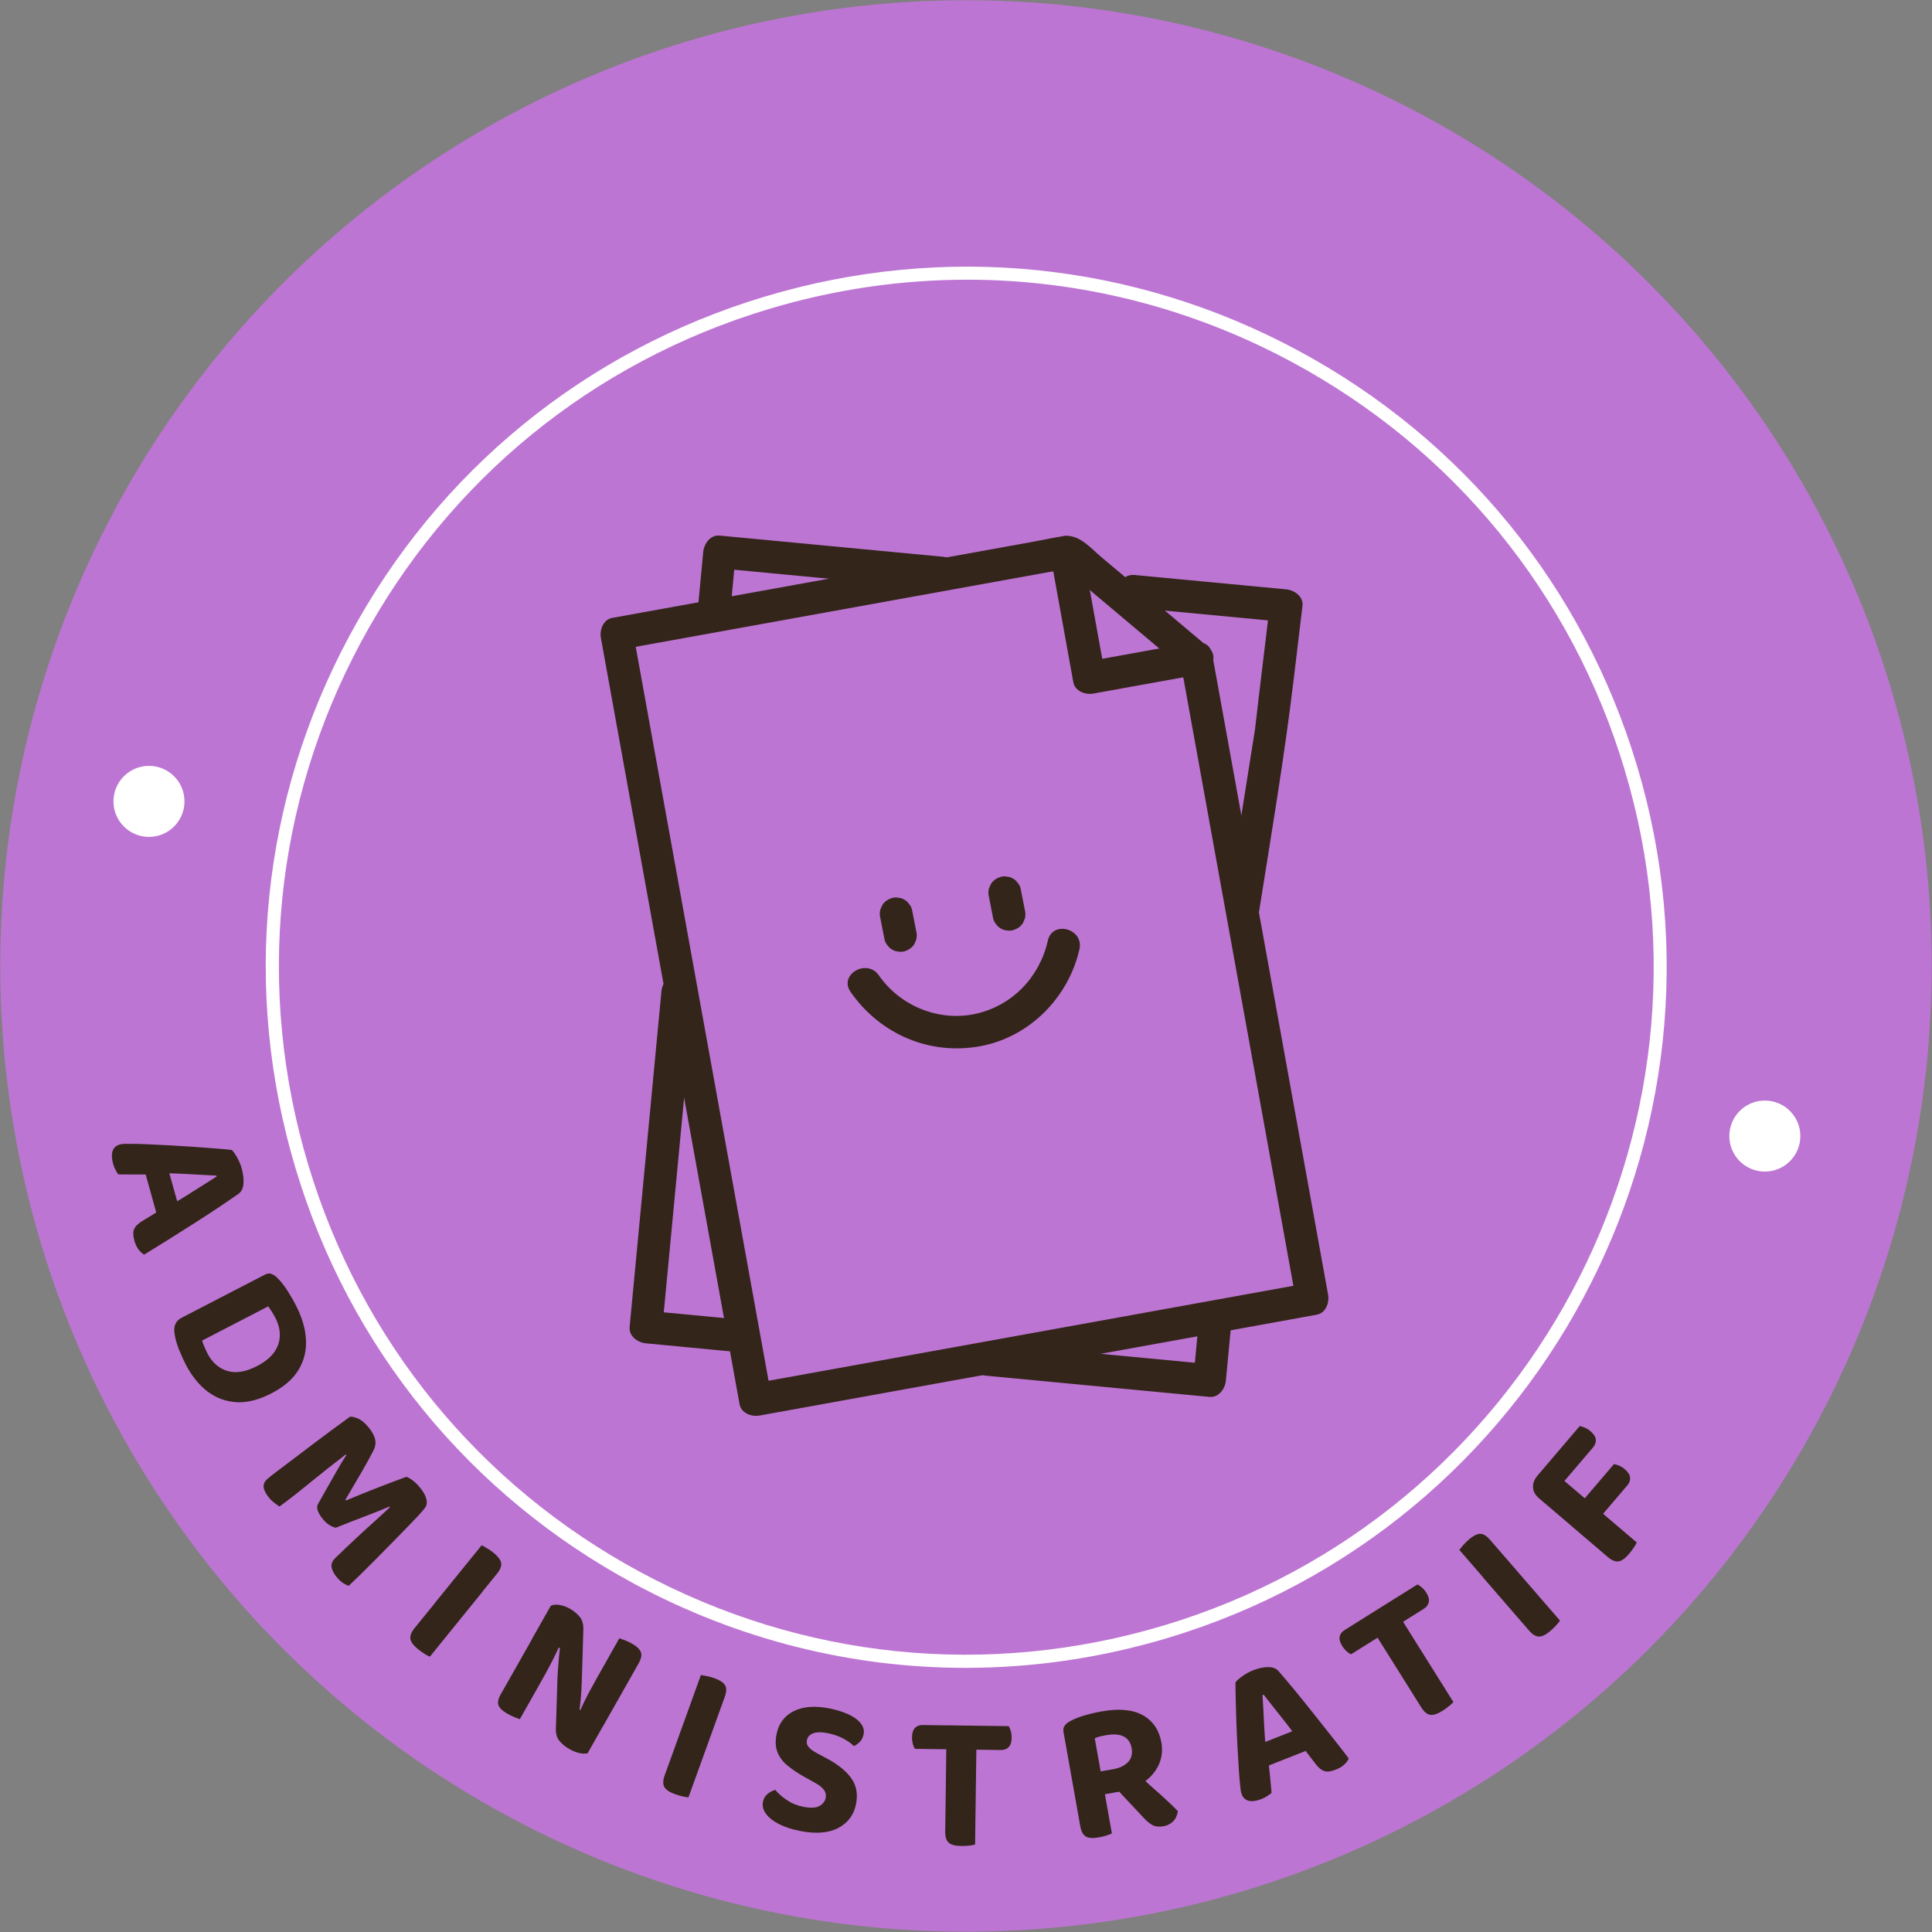
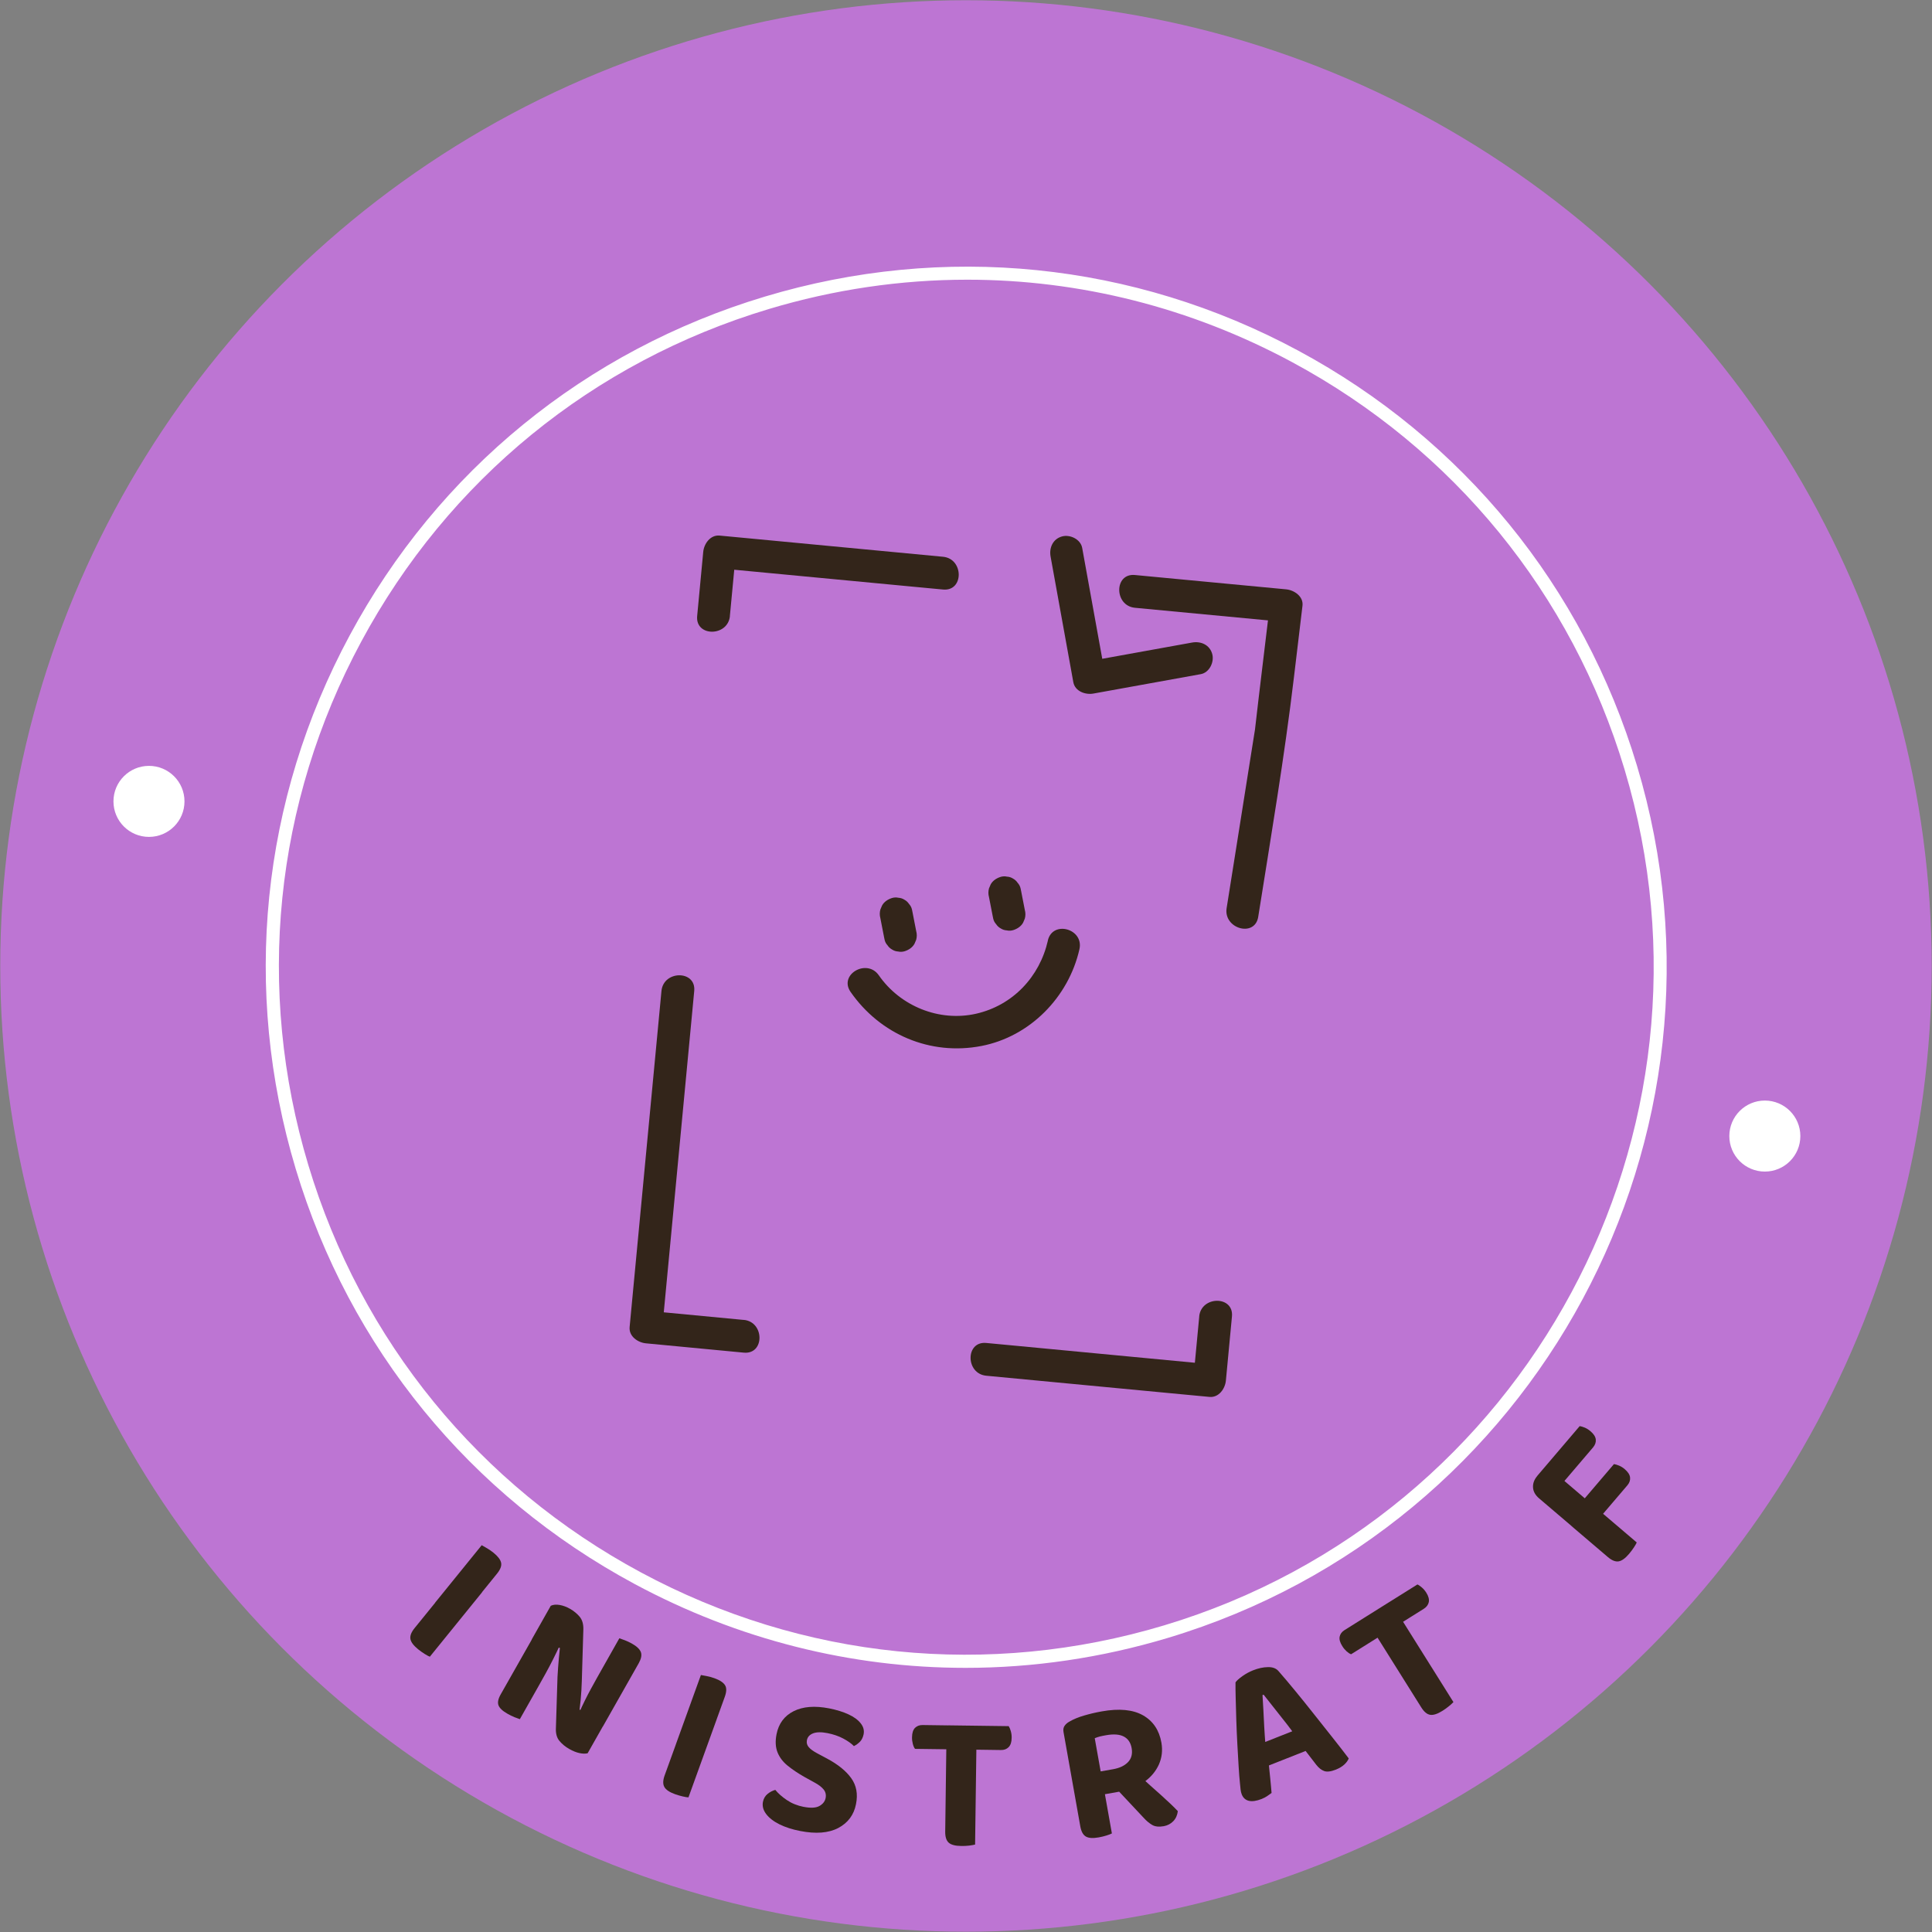
<svg xmlns="http://www.w3.org/2000/svg" id="Calque_2" viewBox="0 0 315.53 315.53">
  <rect x="0" y="0" width="315.53" height="315.53" fill="#808080" stroke="none" />
  <defs>
    <style>.cls-1{fill:#bd75d3;}.cls-1,.cls-2,.cls-3{stroke-width:0px;}.cls-2{fill:#33251a;}.cls-3{fill:#fff;}</style>
  </defs>
  <g id="Calque_1-2">
    <circle class="cls-1" cx="157.76" cy="157.76" r="157.72" />
-     <path class="cls-2" d="M35.38,192.17l-.05-.18c-.72-.03-1.52-.06-2.4-.12-.88-.05-1.8-.1-2.75-.15-.96-.05-1.91-.08-2.85-.11l-2.94.22c-.43-.01-.87-.02-1.33-.01-.46,0-.92,0-1.36,0-.45,0-.87-.01-1.27-.01s-.78,0-1.14-.02c-.13-.21-.26-.45-.42-.71-.15-.27-.28-.6-.39-.99-.24-.87-.27-1.57-.09-2.11.18-.54.57-.89,1.17-1.06.25-.07.52-.1.8-.11.29,0,.62,0,1,0,.73,0,1.66.02,2.78.07,1.13.05,2.35.11,3.66.18,1.32.07,2.62.15,3.91.24,1.29.1,2.48.19,3.57.27,1.09.08,1.95.16,2.56.23.27.24.56.65.89,1.24.33.58.58,1.19.75,1.8.24.89.34,1.71.28,2.49s-.35,1.33-.85,1.67c-.98.69-2.13,1.47-3.43,2.34-1.3.86-2.67,1.75-4.1,2.66-1.43.91-2.83,1.79-4.18,2.64-1.35.85-2.57,1.6-3.65,2.26-.31-.16-.61-.43-.91-.81-.29-.38-.53-.87-.69-1.47-.23-.85-.25-1.49-.03-1.92.21-.44.6-.83,1.17-1.19l3.19-1.96,2.48-1.26c.86-.5,1.68-1.01,2.47-1.52s1.54-.98,2.25-1.42,1.34-.84,1.88-1.19ZM23.26,189.91l4.15.81,2.02,7.23-3.48,1.63-2.69-9.68Z" />
-     <path class="cls-2" d="M38.66,229c-1.76-.09-3.34-.67-4.75-1.73-1.41-1.07-2.6-2.55-3.59-4.45-.32-.63-.68-1.42-1.07-2.37-.39-.96-.64-1.87-.76-2.75-.15-1.17.23-2,1.14-2.47l13.62-7.05c.38-.2.73-.24,1.03-.14.31.1.62.29.93.57.64.63,1.22,1.37,1.75,2.2.53.84.98,1.61,1.35,2.34,1.01,1.96,1.57,3.83,1.66,5.62.1,1.79-.3,3.44-1.21,4.95-.91,1.5-2.38,2.78-4.41,3.83-2.05,1.07-3.96,1.55-5.71,1.46ZM44.78,220.85c.59-.85.9-1.76.92-2.72.02-.96-.23-1.94-.74-2.92-.18-.34-.36-.66-.55-.96-.19-.3-.39-.6-.6-.9l-10.8,5.59c.09.32.21.66.38,1.03.16.38.32.73.48,1.05.78,1.5,1.87,2.46,3.26,2.88,1.4.42,3.01.15,4.83-.79,1.27-.66,2.21-1.41,2.81-2.26Z" />
-     <path class="cls-2" d="M54.8,249.49c-.3-.05-.63-.19-.98-.41-.36-.22-.7-.52-1.03-.91-.43-.51-.72-.98-.89-1.44-.16-.45-.13-.86.1-1.22,1.07-1.87,1.96-3.44,2.66-4.69.7-1.26,1.33-2.31,1.9-3.16l-.1-.12c-1.07.82-2.04,1.58-2.91,2.27-.87.69-1.72,1.37-2.54,2.04-.82.67-1.66,1.35-2.51,2.02-.85.68-1.81,1.4-2.86,2.18-.2-.14-.46-.33-.79-.57-.32-.25-.61-.51-.86-.81-.52-.62-.84-1.19-.92-1.72-.09-.53.13-1.02.65-1.46.36-.3.91-.74,1.65-1.3s1.6-1.21,2.56-1.93c.97-.73,1.99-1.5,3.06-2.32,1.08-.82,2.15-1.62,3.21-2.4,1.06-.78,2.04-1.5,2.95-2.16.31-.04.73.05,1.27.27.54.22,1.1.67,1.68,1.35.62.73,1.01,1.42,1.16,2.07.15.65.03,1.3-.34,1.96-.38.74-.84,1.58-1.37,2.52s-1.08,1.88-1.64,2.82c-.56.94-1.06,1.8-1.5,2.56l.1.12c1.82-.76,3.62-1.49,5.4-2.18,1.78-.69,3.27-1.25,4.47-1.68.32.12.67.32,1.05.61.37.28.72.62,1.05,1.02.6.7.98,1.35,1.14,1.96s.08,1.12-.26,1.55c-.25.33-.68.81-1.29,1.46-.6.64-1.31,1.38-2.11,2.2-.8.82-1.64,1.68-2.53,2.58-.88.9-1.74,1.76-2.58,2.61-.84.84-1.6,1.59-2.27,2.25-.67.66-1.22,1.18-1.62,1.56-.36-.12-.69-.28-.99-.49-.3-.2-.63-.51-.97-.92-.44-.52-.73-1.05-.84-1.58-.12-.53.09-1.05.61-1.56,1.2-1.16,2.35-2.26,3.46-3.29,1.11-1.03,2.12-1.96,3.06-2.79.93-.84,1.72-1.56,2.38-2.18l-.1-.12c-.88.38-2.02.84-3.41,1.37-1.39.53-3.17,1.22-5.33,2.08Z" />
    <path class="cls-2" d="M74.94,256.98l3.79,3.07-8.53,10.52c-.19-.07-.47-.22-.84-.45-.37-.23-.72-.48-1.07-.76-.75-.61-1.17-1.17-1.26-1.68s.13-1.1.67-1.77l7.24-8.92ZM74.84,264.83l-3.79-3.07,7.62-9.4c.19.1.48.27.86.49.38.23.74.47,1.07.74.71.58,1.13,1.12,1.24,1.63.11.5-.11,1.1-.68,1.8l-6.32,7.8Z" />
    <path class="cls-2" d="M87.64,266.35l3.89,2.13c-.38.84-.77,1.66-1.18,2.47-.4.8-.81,1.57-1.21,2.3s-.8,1.44-1.19,2.13l-3.05,5.39c-.19-.06-.48-.17-.87-.32-.39-.16-.77-.35-1.14-.56-.82-.46-1.31-.93-1.48-1.39-.17-.46-.05-1.06.37-1.79l5.87-10.35ZM99.21,280.62l-3.24,5.72c-.37.09-.81.08-1.33-.03-.52-.11-1.07-.33-1.67-.67-.63-.36-1.16-.79-1.6-1.31-.43-.51-.63-1.23-.58-2.13l.26-8.33c.03-.52.06-1.05.1-1.57.04-.52.08-1.04.13-1.57.05-.53.1-1.05.16-1.59l-4.6-1.39,3.11-5.5c.41-.19.89-.23,1.46-.13.57.1,1.13.31,1.69.63.61.35,1.14.78,1.57,1.29.43.52.63,1.22.6,2.11l-.25,8.38c-.02.51-.04,1.03-.07,1.56-.03.53-.07,1.06-.12,1.57-.05.52-.11,1.04-.18,1.56l4.56,1.4ZM98.45,281.96l-3.9-2.17c.64-1.43,1.3-2.77,1.98-4.01.68-1.24,1.33-2.41,1.97-3.53l2.65-4.69c.21.07.51.18.89.32.39.15.77.33,1.17.55.8.45,1.28.92,1.46,1.4.17.48.05,1.07-.34,1.78l-5.87,10.36Z" />
    <path class="cls-2" d="M112.46,279.15l4.58,1.66-4.6,12.73c-.2,0-.51-.05-.94-.15-.42-.1-.84-.22-1.26-.37-.91-.33-1.49-.72-1.74-1.18-.26-.46-.24-1.09.05-1.89l3.91-10.8ZM114.95,286.6l-4.59-1.66,4.11-11.38c.21.03.54.1.97.18s.85.2,1.26.35c.86.31,1.43.69,1.71,1.13s.26,1.08-.05,1.93l-3.41,9.44Z" />
    <path class="cls-2" d="M131.25,295.09c1.13.22,1.99.18,2.56-.13.57-.32.92-.75,1.03-1.32.1-.53-.01-.99-.33-1.39s-.84-.79-1.55-1.17l-1.56-.86c-1.06-.6-1.98-1.22-2.76-1.85s-1.33-1.36-1.66-2.19c-.33-.83-.38-1.81-.16-2.94.34-1.74,1.27-3,2.79-3.77,1.53-.77,3.46-.92,5.82-.46,1.2.24,2.24.56,3.13.97s1.56.9,2,1.46c.45.56.61,1.16.48,1.81-.1.48-.29.88-.57,1.18-.29.3-.63.55-1.01.74-.42-.43-1-.84-1.75-1.24-.75-.4-1.61-.69-2.57-.88-1.01-.2-1.79-.18-2.36.04-.57.23-.9.6-1,1.13-.08.42.02.79.3,1.12.28.33.74.66,1.37,1l1.63.87c1.79.96,3.11,2.03,3.95,3.21s1.1,2.58.77,4.22c-.34,1.76-1.31,3.06-2.89,3.9-1.58.83-3.66,1-6.25.49-1.28-.25-2.4-.61-3.35-1.08-.95-.47-1.68-1.03-2.17-1.67-.49-.64-.67-1.31-.54-2,.11-.54.36-.98.76-1.3.4-.33.82-.54,1.26-.66.47.58,1.1,1.13,1.88,1.66.78.53,1.7.91,2.77,1.12Z" />
    <path class="cls-2" d="M159.38,281.84l-.02,3.91-9.92-.13c-.15-.19-.27-.46-.36-.81s-.14-.71-.13-1.09c.01-.71.18-1.22.49-1.53.32-.31.73-.47,1.24-.46l8.69.12ZM154.56,284.82l4.91.07-.22,16.36c-.21.06-.54.11-.96.17-.43.05-.87.07-1.32.06-.96-.01-1.64-.19-2.03-.54-.39-.35-.58-.95-.57-1.8l.19-14.31ZM154.81,285.69l.02-3.91,9.91.13c.13.2.24.46.34.81.1.35.15.71.14,1.09,0,.69-.17,1.19-.48,1.52-.32.33-.74.49-1.28.48l-8.66-.12Z" />
    <path class="cls-2" d="M182.92,292.59l-7.27,1.29-1.96-11.02c-.07-.4-.01-.74.18-1.01.19-.27.46-.51.82-.7.65-.38,1.43-.7,2.35-.97.92-.27,1.88-.5,2.9-.68,2.84-.51,5.09-.29,6.73.64,1.64.93,2.65,2.42,3.01,4.47.22,1.27.08,2.46-.42,3.58-.51,1.12-1.31,2.07-2.4,2.84s-2.41,1.29-3.94,1.57ZM175.33,292.08l4.8-.86,1.46,8.21c-.18.1-.47.21-.88.34-.41.13-.84.23-1.28.31-.95.17-1.65.12-2.1-.15-.45-.27-.75-.82-.9-1.66l-1.1-6.19ZM179.76,289.3l2.05-.36c1.05-.19,1.86-.57,2.42-1.16s.75-1.35.59-2.27c-.16-.91-.59-1.54-1.28-1.9-.7-.37-1.67-.44-2.94-.21-.36.06-.68.13-.98.2-.29.08-.57.17-.83.28l.97,5.43ZM181.83,291.61l4.12-1.78c.61.59,1.22,1.16,1.85,1.72.63.56,1.24,1.1,1.83,1.63.58.53,1.11,1.02,1.58,1.46.47.45.85.83,1.15,1.15-.08.66-.33,1.22-.75,1.65-.42.43-.94.7-1.55.81-.78.14-1.41.07-1.88-.2-.47-.27-.94-.66-1.4-1.17l-4.95-5.28Z" />
    <path class="cls-2" d="M206.37,276.77l-.18.07c.05.71.1,1.51.14,2.39s.09,1.8.14,2.76c.05.96.12,1.9.19,2.84l.52,2.9c.03.43.08.87.13,1.33.05.46.1.91.14,1.36s.08.87.12,1.26c.04.4.08.78.1,1.14-.2.14-.42.31-.67.48-.25.18-.57.35-.94.5-.84.33-1.53.43-2.08.31-.56-.13-.95-.48-1.18-1.05-.09-.24-.16-.5-.19-.79-.03-.28-.07-.61-.1-.99-.08-.73-.15-1.65-.22-2.78-.07-1.12-.13-2.34-.21-3.66-.07-1.32-.13-2.62-.17-3.92s-.08-2.49-.1-3.58c-.03-1.09-.04-1.95-.03-2.58.2-.29.58-.63,1.13-1.02.55-.39,1.12-.7,1.72-.94.85-.34,1.67-.52,2.44-.53.77-.02,1.36.2,1.75.67.8.91,1.69,1.96,2.68,3.17,1,1.21,2.02,2.48,3.07,3.81,1.05,1.33,2.08,2.62,3.07,3.87.99,1.25,1.87,2.38,2.63,3.39-.12.33-.36.66-.71.99-.35.33-.82.61-1.39.84-.82.32-1.45.4-1.91.23-.46-.16-.89-.51-1.3-1.03l-2.28-2.96-1.51-2.34c-.59-.8-1.18-1.57-1.77-2.3-.59-.73-1.14-1.43-1.65-2.09-.51-.66-.97-1.24-1.38-1.75ZM205.39,289.06l.37-4.22,6.98-2.76,1.99,3.29-9.34,3.69Z" />
    <path class="cls-2" d="M226.95,261.61l2.11,3.3-8.4,5.26c-.23-.08-.47-.24-.74-.48-.26-.24-.5-.52-.7-.85-.38-.6-.52-1.12-.43-1.55.09-.43.36-.79.79-1.06l7.37-4.62ZM225.2,267.33l-2.11-3.3,8.4-5.26c.21.09.45.26.72.49.27.23.51.51.72.84.37.58.5,1.09.42,1.54-.09.44-.36.81-.81,1.1l-7.34,4.6ZM224.52,266.73l4.16-2.61,8.69,13.86c-.15.17-.39.39-.72.66-.33.28-.69.53-1.07.77-.82.51-1.48.73-2,.65-.52-.08-1-.48-1.46-1.21l-7.6-12.12Z" />
-     <path class="cls-2" d="M249.94,259.08l-3.69,3.19-7.92-9.15c.13-.17.35-.43.63-.76s.6-.64.92-.92c.7-.6,1.3-.91,1.82-.94.52-.02,1.07.3,1.66.99l6.57,7.59ZM242.22,257.62l3.69-3.19,8.86,10.24c-.1.18-.3.42-.59.74-.29.32-.6.63-.94.92-.73.63-1.35.95-1.88.95-.52,0-1.07-.32-1.63-.97l-7.52-8.68Z" />
    <path class="cls-2" d="M261.24,246.77l-3.14,3.68-6.74-5.74c-.62-.53-.95-1.12-.99-1.78-.04-.66.19-1.29.7-1.89.29-.34.6-.65.91-.92.32-.28.57-.48.74-.62l8.52,7.26ZM254.04,243.58l-2.98-2.54,6.93-8.13c.23.03.51.11.84.25.33.14.64.34.93.59.52.44.81.89.86,1.34s-.1.88-.44,1.29l-6.14,7.2ZM256.65,249.23l3.16-3.71,7.5,6.39c-.08.19-.23.46-.47.82s-.5.71-.79,1.05c-.62.73-1.19,1.14-1.71,1.22-.51.08-1.09-.15-1.73-.69l-5.96-5.08ZM260.3,249l-2.98-2.54,6.27-7.35c.25.04.53.13.85.26.33.14.63.33.92.58.52.45.81.89.86,1.35.05.45-.1.88-.44,1.28l-5.48,6.42Z" />
    <path class="cls-3" d="M157.67,272.39c-18.66,0-37.13-4.61-54.03-13.7-26.91-14.47-46.56-38.55-55.35-67.81-8.79-29.26-5.66-60.19,8.81-87.09,14.47-26.91,38.55-46.56,67.81-55.35,29.25-8.79,60.19-5.66,87.09,8.81,26.91,14.47,46.56,38.55,55.35,67.81,18.15,60.4-16.22,124.3-76.62,142.44-10.88,3.27-22,4.89-33.06,4.89ZM157.97,45.68c-10.85,0-21.76,1.59-32.44,4.8-28.71,8.63-52.34,27.92-66.54,54.32-14.2,26.4-17.27,56.75-8.64,85.46s27.92,52.34,54.32,66.54c26.4,14.2,56.75,17.27,85.46,8.65,59.27-17.81,93-80.52,75.19-139.78h0c-8.63-28.71-27.92-52.34-54.32-66.54-16.58-8.92-34.71-13.45-53.02-13.45Z" />
    <circle class="cls-3" cx="24.33" cy="130.88" r="5.8" />
    <circle class="cls-3" cx="288.23" cy="185.54" r="5.8" />
-     <path class="cls-2" d="M192.82,108.24c2.13,11.76,4.25,23.51,6.38,35.27,3.4,18.77,6.79,37.53,10.19,56.3.79,4.35,1.57,8.69,2.36,13.04.62-1.1,1.24-2.19,1.87-3.29-10.25,1.86-20.51,3.71-30.76,5.57-16.27,2.94-32.55,5.89-48.82,8.83-3.79.69-7.59,1.37-11.38,2.06l3.29,1.87c-2.56-14.13-5.11-28.25-7.67-42.38-4.06-22.41-8.11-44.83-12.17-67.24-.93-5.16-1.87-10.33-2.8-15.49l-1.87,3.29c21.59-3.91,43.18-7.81,64.77-11.72,3.06-.55,6.13-1.11,9.19-1.66l-2.6-.69c6.9,5.81,13.81,11.62,20.71,17.43,2.62,2.2,6.42-1.56,3.78-3.78-5.82-4.9-11.65-9.81-17.47-14.71-1.73-1.45-3.55-3.68-5.96-3.39-1.63.2-3.26.59-4.88.88-17.56,3.18-35.12,6.35-52.68,9.53-5.43.98-10.86,1.96-16.29,2.95-1.51.27-2.11,1.98-1.87,3.29,2.56,14.13,5.11,28.25,7.67,42.38,4.06,22.41,8.11,44.83,12.17,67.24.93,5.16,1.87,10.33,2.8,15.49.27,1.51,1.98,2.11,3.29,1.87,10.25-1.86,20.51-3.71,30.76-5.57,16.27-2.94,32.55-5.89,48.82-8.83,3.79-.69,7.59-1.37,11.38-2.06,1.51-.27,2.11-1.98,1.87-3.29-2.13-11.76-4.25-23.51-6.38-35.27-3.4-18.77-6.79-37.53-10.19-56.3-.79-4.35-1.57-8.69-2.36-13.04-.61-3.38-5.77-1.95-5.16,1.42Z" />
    <path class="cls-2" d="M121.49,215.57c-5.33-.51-10.65-1.01-15.98-1.52.89.89,1.78,1.78,2.67,2.67,1.52-16.04,3.04-32.08,4.56-48.12.21-2.25.43-4.51.64-6.76.32-3.42-5.02-3.4-5.35,0-1.52,16.04-3.04,32.08-4.56,48.12-.21,2.25-.43,4.51-.64,6.76-.15,1.53,1.35,2.55,2.67,2.67,5.33.51,10.65,1.01,15.98,1.52,3.42.32,3.4-5.02,0-5.35h0Z" />
    <path class="cls-2" d="M195.86,214.99c-.33,3.49-.66,6.98-.99,10.47.89-.89,1.78-1.78,2.67-2.67-10.64-1.01-21.27-2.02-31.91-3.03-1.52-.14-3.04-.29-4.56-.43-3.42-.32-3.4,5.02,0,5.35,10.64,1.01,21.27,2.02,31.91,3.03,1.52.14,3.04.29,4.56.43s2.55-1.35,2.67-2.67c.33-3.49.66-6.98.99-10.47.32-3.42-5.02-3.4-5.35,0h0Z" />
    <path class="cls-2" d="M185.34,99.26c8.23.78,16.47,1.56,24.7,2.34-.89-.89-1.78-1.78-2.67-2.67-.81,6.83-1.66,13.66-2.44,20.49-.07.64.15-.92.04-.32-.07.42-.13.84-.2,1.25-.25,1.6-.51,3.19-.76,4.79l-2.22,14c-.49,3.06-.97,6.12-1.46,9.18-.53,3.37,4.62,4.82,5.16,1.42,2.07-13.05,4.28-26.06,5.84-39.18.46-3.88.92-7.76,1.39-11.64.18-1.53-1.38-2.55-2.67-2.67-8.23-.78-16.47-1.56-24.7-2.34-3.42-.32-3.4,5.02,0,5.35h0Z" />
    <path class="cls-2" d="M119.2,100.62l.99-10.47c-.89.89-1.78,1.78-2.67,2.67,10.65,1.01,21.29,2.02,31.94,3.03,1.52.14,3.04.29,4.56.43,3.42.32,3.4-5.02,0-5.35-10.65-1.01-21.29-2.02-31.94-3.03-1.52-.14-3.04-.29-4.56-.43s-2.55,1.35-2.67,2.67l-.99,10.47c-.32,3.42,5.02,3.4,5.35,0h0Z" />
    <path class="cls-2" d="M171.58,90.9c1.08,5.97,2.16,11.94,3.24,17.9.16.87.31,1.74.47,2.6.27,1.51,1.98,2.11,3.29,1.87,5.84-1.06,11.69-2.11,17.53-3.17,1.42-.26,2.23-1.99,1.87-3.29-.41-1.5-1.86-2.13-3.29-1.87-5.84,1.06-11.69,2.11-17.53,3.17l3.29,1.87c-1.08-5.97-2.16-11.94-3.24-17.9-.16-.87-.31-1.74-.47-2.6-.26-1.42-1.99-2.23-3.29-1.87-1.5.41-2.13,1.86-1.87,3.29h0Z" />
    <path class="cls-2" d="M171.14,153.61c-1.35,5.93-5.74,10.59-11.73,11.95-6.02,1.36-12.38-1.23-15.88-6.27-1.95-2.81-6.59-.14-4.62,2.7,4.82,6.94,13.01,10.45,21.36,8.84,7.95-1.53,14.25-7.98,16.02-15.8.76-3.35-4.39-4.78-5.16-1.42h0Z" />
    <path class="cls-2" d="M143.78,149.96c.2,1.03.4,2.05.6,3.08.03.15.06.3.09.44.08.35.24.65.48.91.19.29.44.52.75.69.31.2.64.3.99.32.36.08.71.06,1.07-.05.65-.21,1.27-.61,1.6-1.23l.27-.64c.13-.47.13-.95,0-1.42-.2-1.03-.4-2.05-.6-3.08-.03-.15-.06-.3-.09-.44-.08-.35-.24-.65-.48-.91-.19-.29-.44-.52-.75-.69-.31-.2-.64-.3-.99-.32-.36-.08-.71-.06-1.07.05-.65.21-1.27.61-1.6,1.23l-.27.64c-.13.47-.13.95,0,1.42h0Z" />
    <path class="cls-2" d="M161.52,146.51c.2,1.03.4,2.05.6,3.08.03.15.06.3.09.44.08.35.24.65.48.91.19.29.44.52.75.69.31.2.64.3.99.32.36.08.71.06,1.07-.05.65-.21,1.27-.61,1.6-1.23l.27-.64c.13-.47.13-.95,0-1.42-.2-1.03-.4-2.05-.6-3.08-.03-.15-.06-.3-.09-.44-.08-.35-.24-.65-.48-.91-.19-.29-.44-.52-.75-.69-.31-.2-.64-.3-.99-.32-.36-.08-.71-.06-1.07.05-.65.21-1.27.61-1.6,1.23l-.27.64c-.13.47-.13.95,0,1.42h0Z" />
  </g>
</svg>